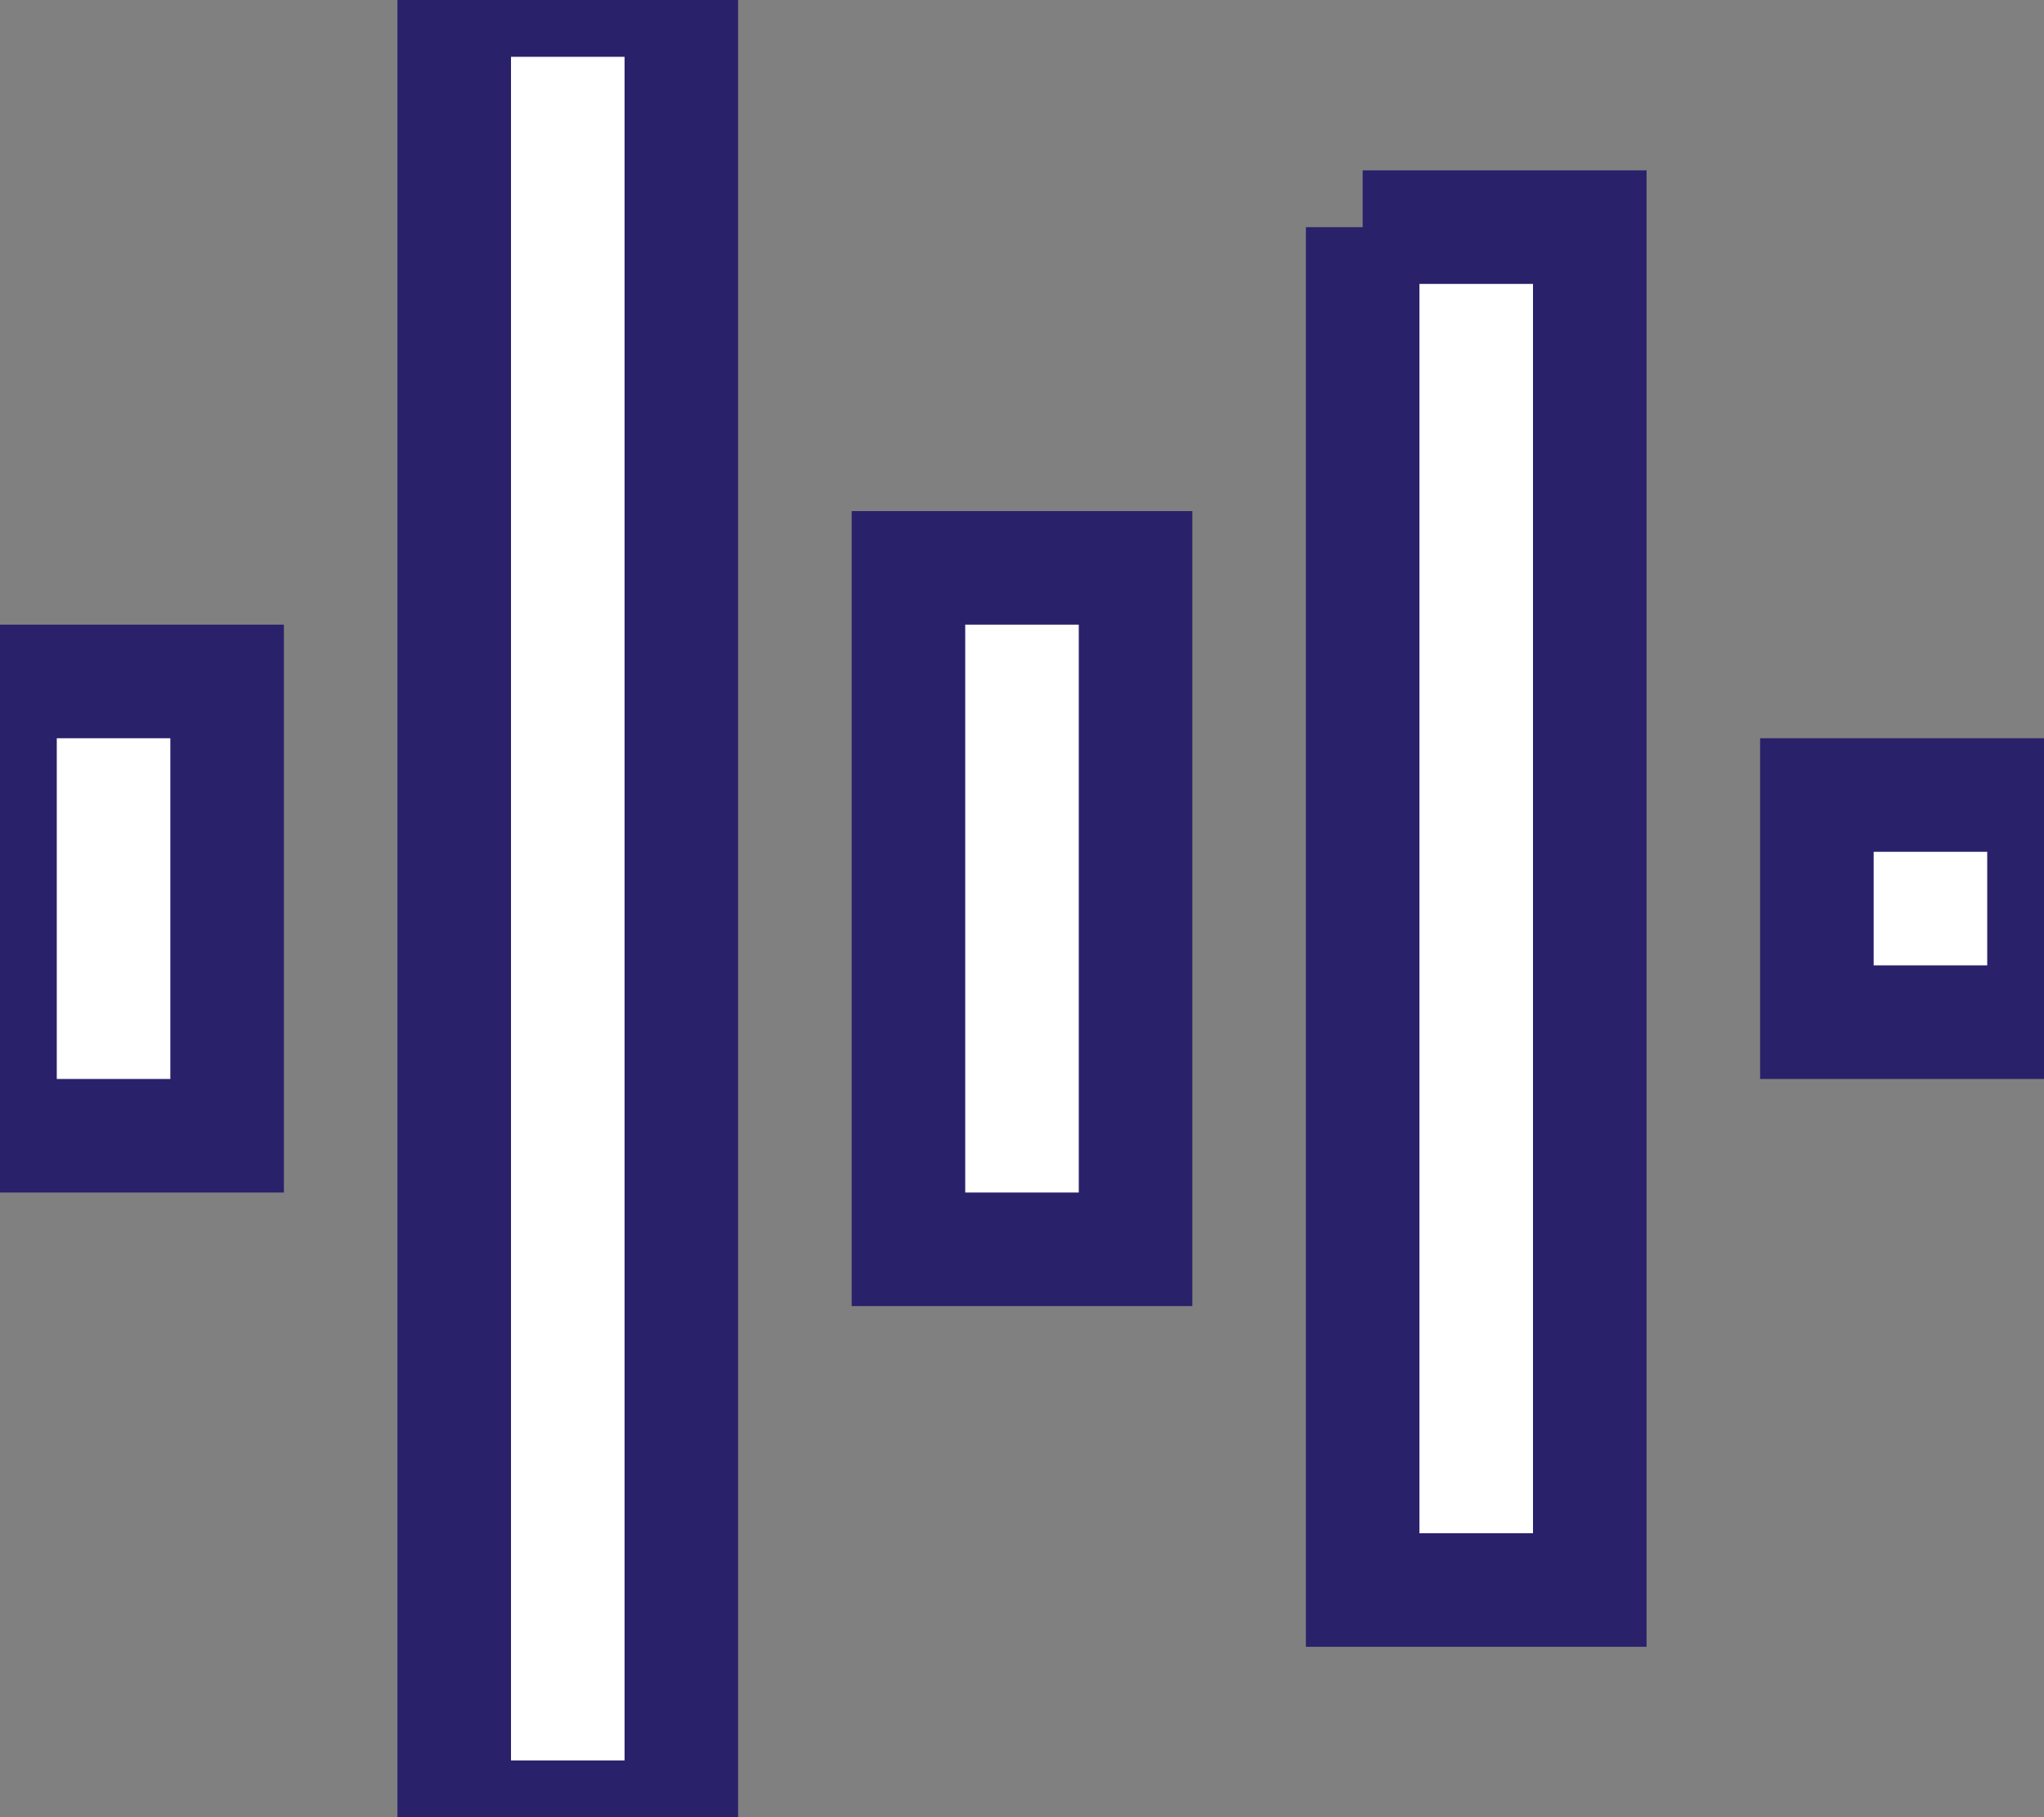
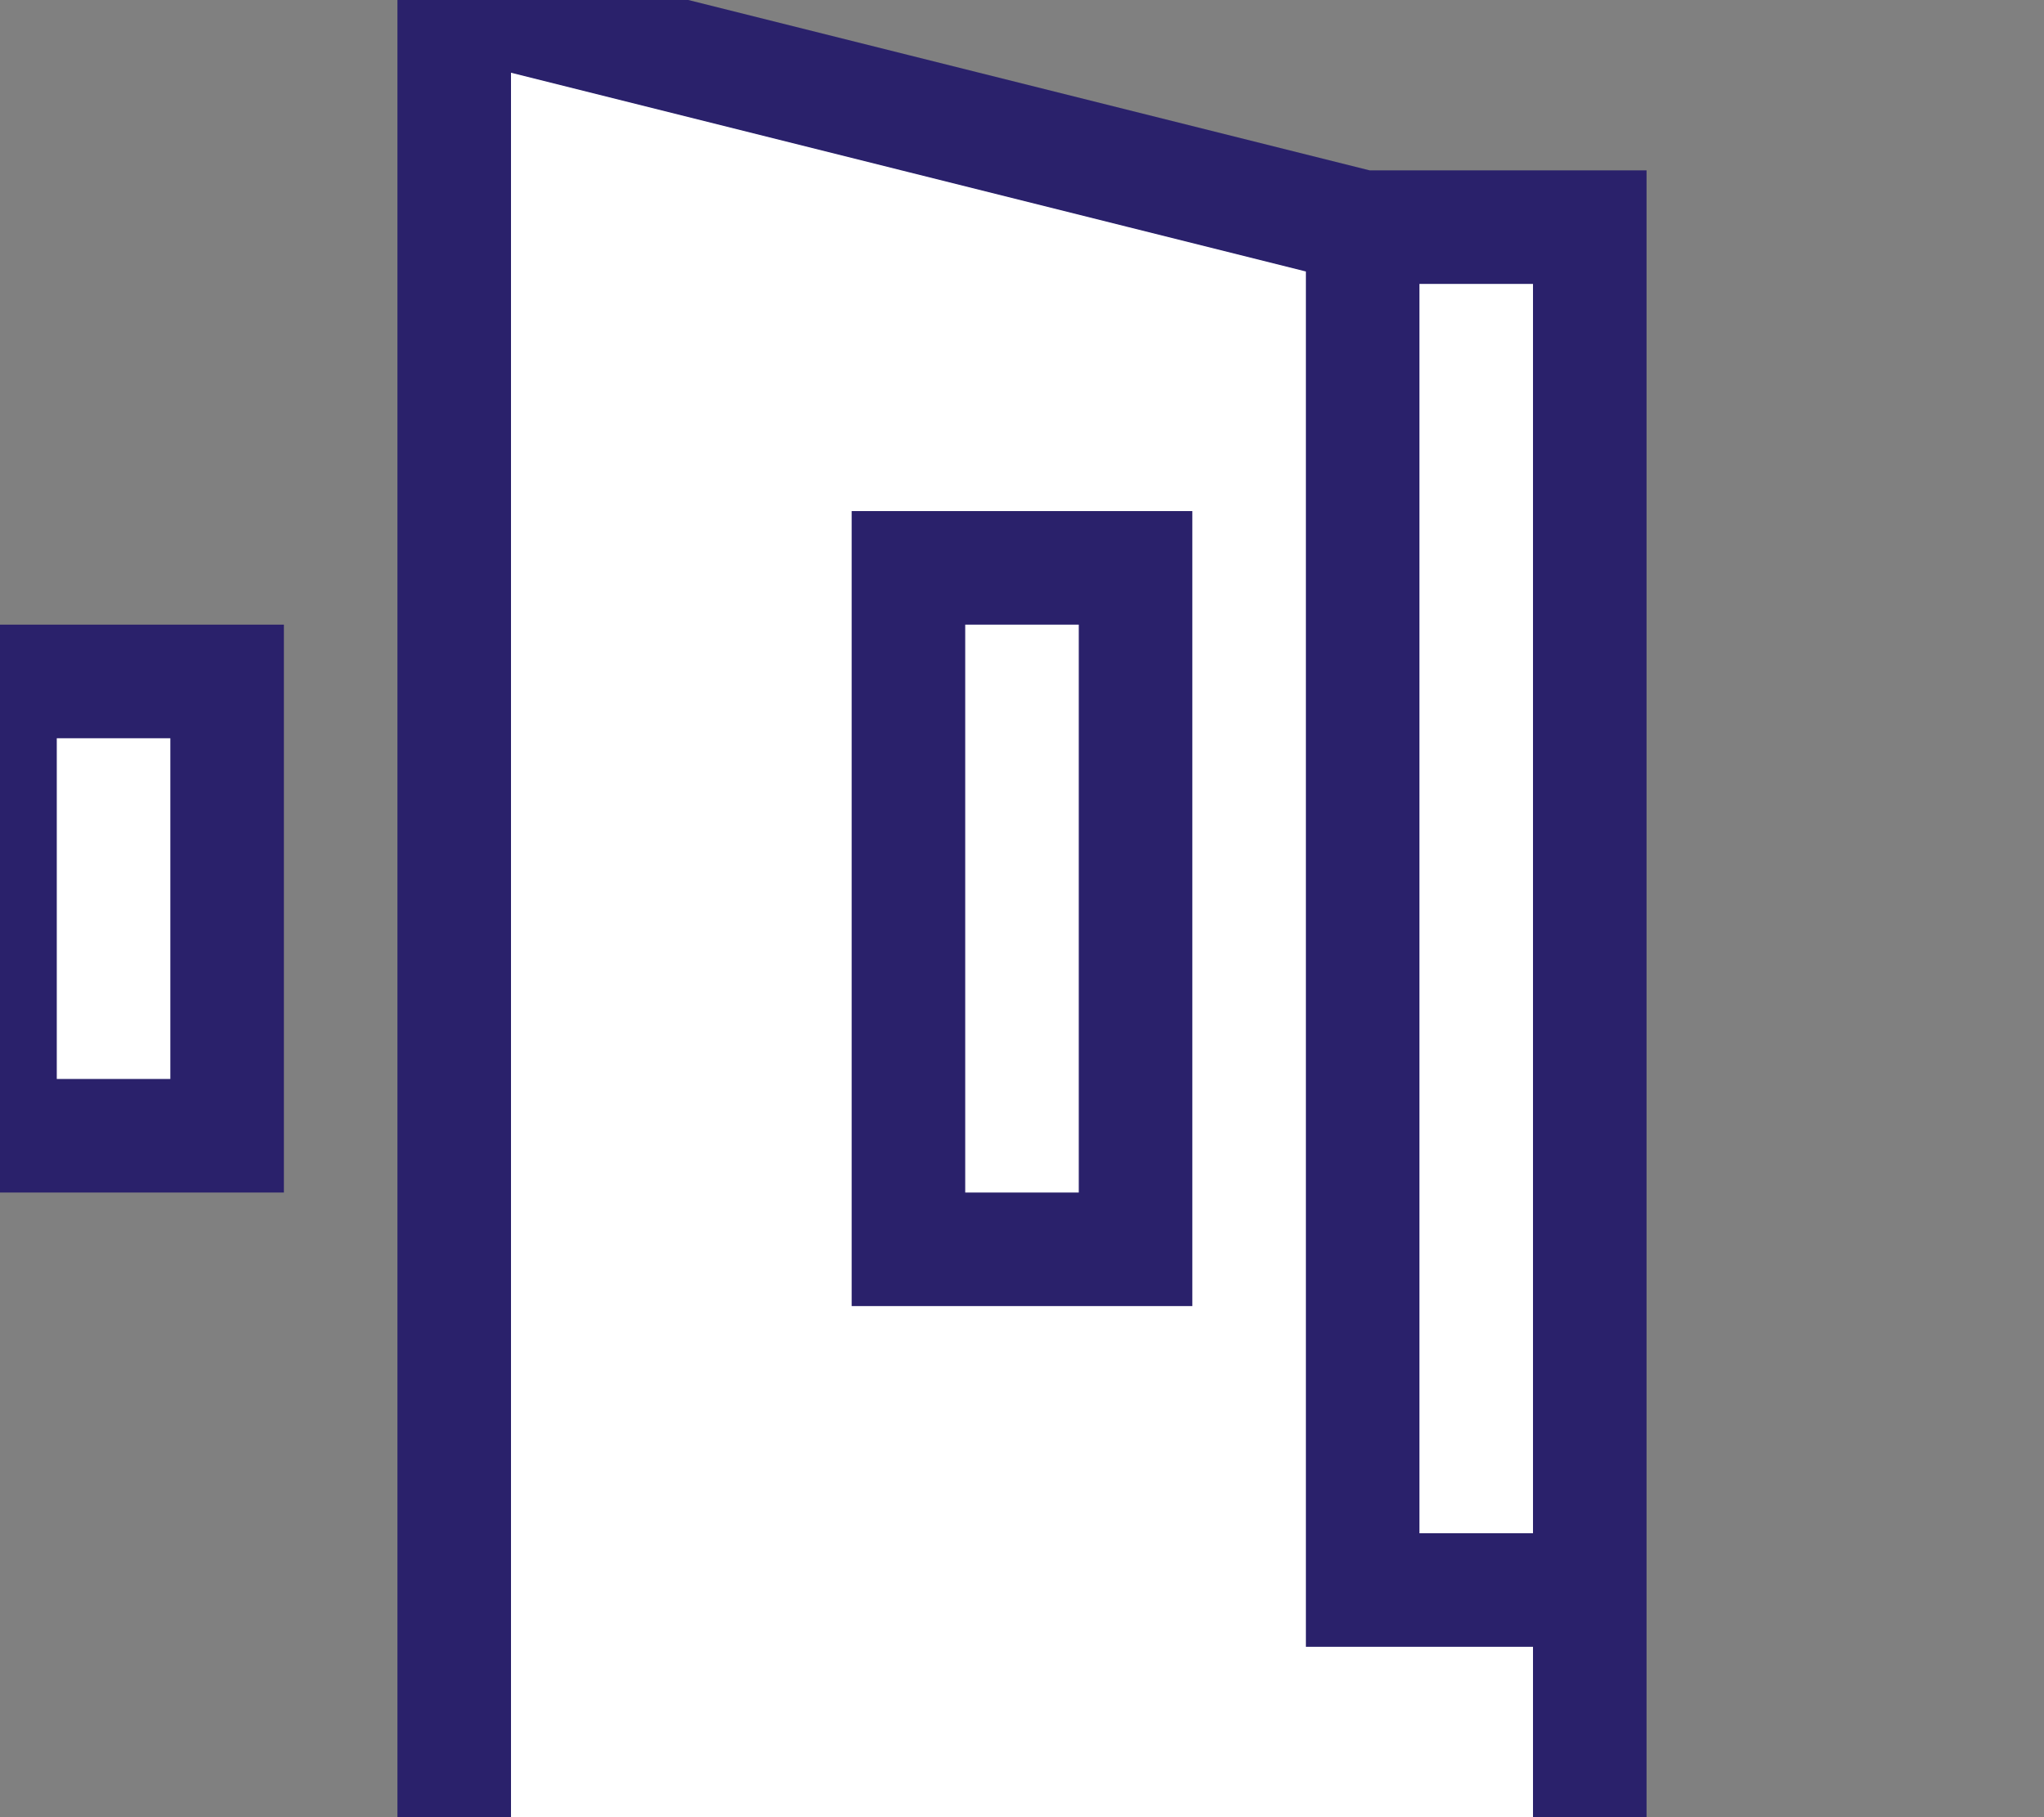
<svg xmlns="http://www.w3.org/2000/svg" width="18" height="16" viewBox="0 0 18 16">
  <rect x="0" y="0" width="18" height="16" fill="#808080" stroke="none" />
-   <path d="M8 5h2v6H8V5zm4-3h2v12h-2V2zM4 0h2v16H4V0zm12 7h2v2h-2V7zM0 6h2v4H0V6z" fill="#FFF" fill-rule="nonzero" stroke="#2A216B" />
+   <path d="M8 5h2v6H8V5zm4-3h2v12h-2V2zh2v16H4V0zm12 7h2v2h-2V7zM0 6h2v4H0V6z" fill="#FFF" fill-rule="nonzero" stroke="#2A216B" />
</svg>